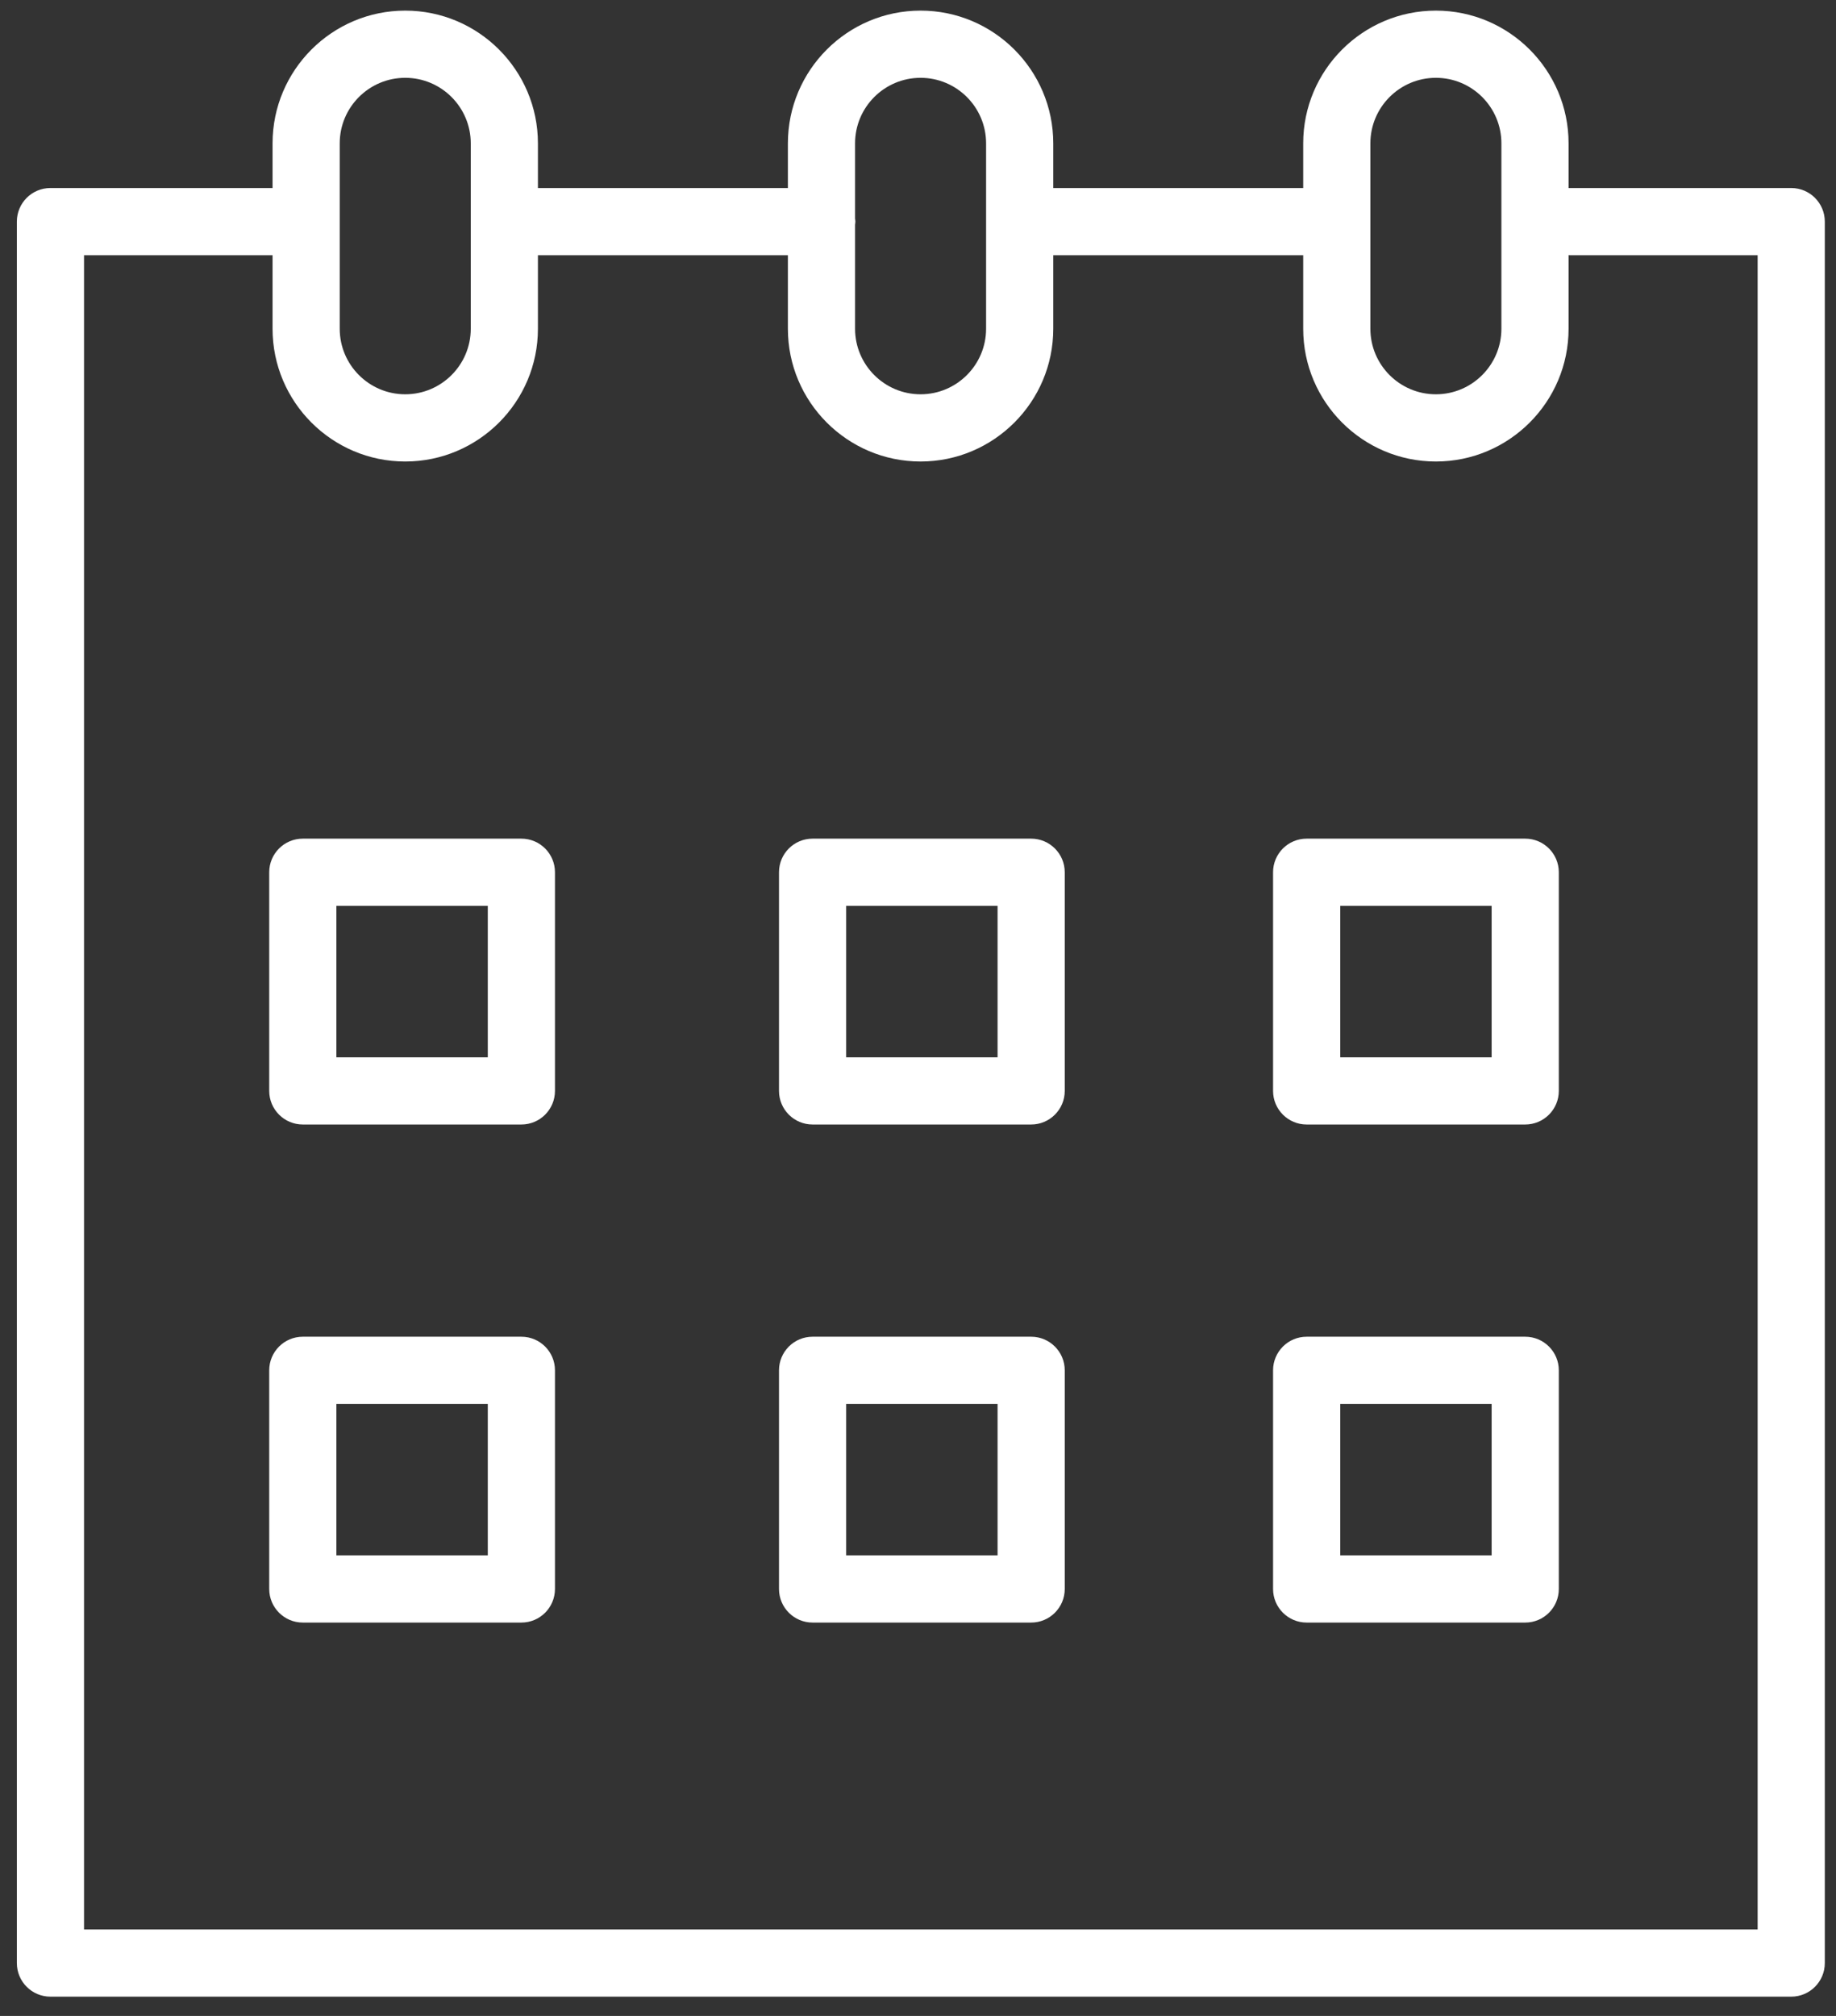
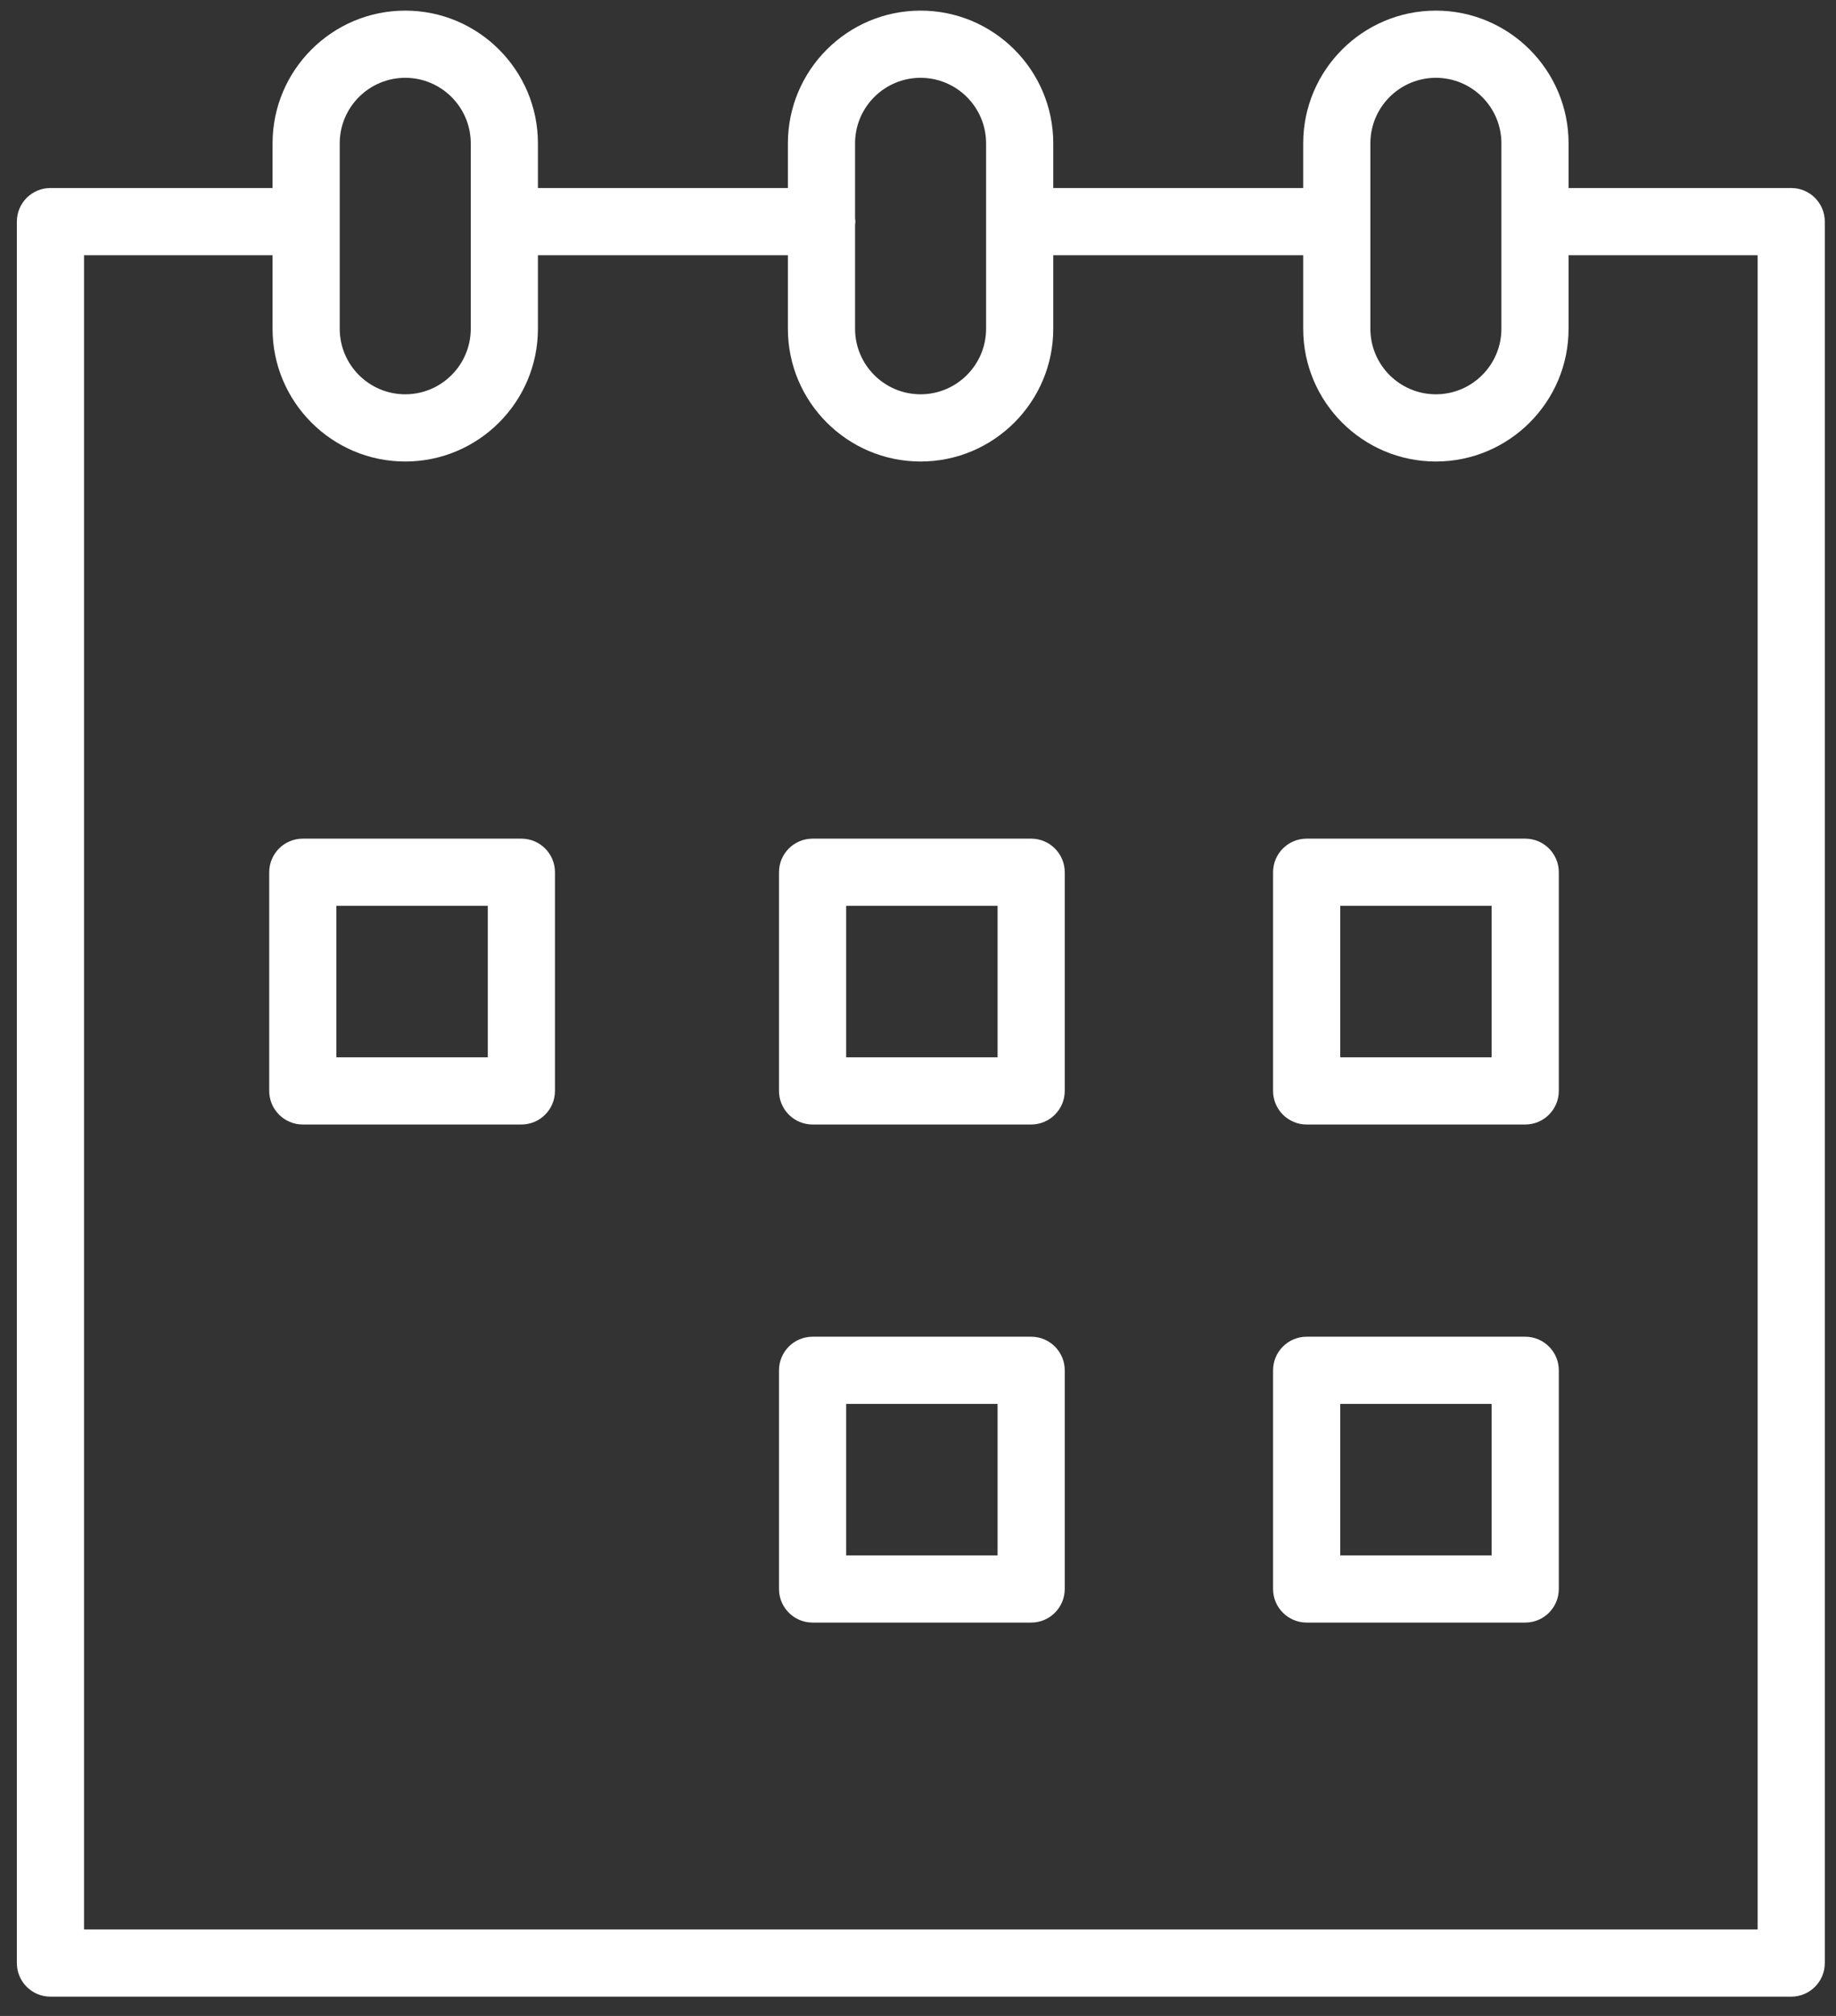
<svg xmlns="http://www.w3.org/2000/svg" width="82" height="90" viewBox="0 0 82 90" fill="none">
  <rect x="0" y="0" width="82" height="90" fill="#333333" stroke="none" />
  <path d="M23.286 37.441H13.524C12.695 37.441 12.024 38.112 12.024 38.941V48.703C12.024 49.531 12.695 50.203 13.524 50.203H23.286C24.115 50.203 24.786 49.531 24.786 48.703V38.941C24.786 38.113 24.115 37.441 23.286 37.441ZM21.786 47.203H15.024V40.441H21.786V47.203Z" fill="white" />
  <path d="M46.054 37.441H36.292C35.463 37.441 34.792 38.112 34.792 38.941V48.703C34.792 49.531 35.463 50.203 36.292 50.203H46.054C46.882 50.203 47.554 49.531 47.554 48.703V38.941C47.554 38.113 46.882 37.441 46.054 37.441ZM44.554 47.203H37.792V40.441H44.554V47.203Z" fill="white" />
  <path d="M68.12 37.441H58.358C57.53 37.441 56.858 38.112 56.858 38.941V48.703C56.858 49.531 57.53 50.203 58.358 50.203H68.12C68.948 50.203 69.62 49.531 69.62 48.703V38.941C69.62 38.113 68.948 37.441 68.12 37.441ZM66.62 47.203H59.858V40.441H66.62V47.203Z" fill="white" />
-   <path d="M23.286 59.677H13.524C12.695 59.677 12.024 60.349 12.024 61.177V70.939C12.024 71.767 12.695 72.439 13.524 72.439H23.286C24.115 72.439 24.786 71.767 24.786 70.939V61.177C24.786 60.349 24.115 59.677 23.286 59.677ZM21.786 69.439H15.024V62.677H21.786V69.439Z" fill="white" />
  <path d="M46.054 59.677H36.292C35.463 59.677 34.792 60.349 34.792 61.177V70.939C34.792 71.767 35.463 72.439 36.292 72.439H46.054C46.882 72.439 47.554 71.767 47.554 70.939V61.177C47.554 60.349 46.882 59.677 46.054 59.677ZM44.554 69.439H37.792V62.677H44.554V69.439Z" fill="white" />
  <path d="M68.12 59.677H58.358C57.53 59.677 56.858 60.349 56.858 61.177V70.939C56.858 71.767 57.53 72.439 58.358 72.439H68.12C68.948 72.439 69.62 71.767 69.62 70.939V61.177C69.62 60.349 68.948 59.677 68.12 59.677ZM66.62 69.439H59.858V62.677H66.62V69.439Z" fill="white" />
  <path d="M80 8.394H70.093C70.08 8.394 70.069 8.397 70.056 8.398V6.4C70.056 3.132 67.398 0.474 64.13 0.474C60.862 0.474 58.204 3.133 58.204 6.4V8.394H47.041V6.4C47.041 3.132 44.383 0.474 41.115 0.474C37.847 0.474 35.189 3.133 35.189 6.4V8.394H24.025V6.4C24.025 3.132 21.367 0.474 18.099 0.474C14.831 0.474 12.173 3.133 12.173 6.4V8.395C12.168 8.395 12.163 8.394 12.158 8.394H2.253C1.424 8.394 0.753 9.065 0.753 9.894V87.64C0.753 88.468 1.424 89.14 2.253 89.14H80C80.828 89.14 81.5 88.468 81.5 87.64V9.894C81.5 9.065 80.828 8.394 80 8.394ZM61.204 6.4C61.204 4.786 62.516 3.474 64.13 3.474C65.744 3.474 67.056 4.786 67.056 6.4V14.677C67.056 16.29 65.744 17.603 64.13 17.603C62.516 17.603 61.204 16.291 61.204 14.677V6.4ZM41.115 3.474C42.728 3.474 44.041 4.786 44.041 6.4V14.677C44.041 16.29 42.729 17.603 41.115 17.603C39.501 17.603 38.189 16.291 38.189 14.677V10.034C38.193 9.987 38.203 9.942 38.203 9.893C38.203 9.844 38.193 9.799 38.189 9.752V6.4C38.189 4.786 39.501 3.474 41.115 3.474ZM15.173 6.4C15.173 4.786 16.485 3.474 18.099 3.474C19.712 3.474 21.025 4.786 21.025 6.4V14.677C21.025 16.29 19.713 17.603 18.099 17.603C16.485 17.603 15.173 16.291 15.173 14.677V6.4V6.4ZM78.5 86.14H3.753V11.394H12.158C12.163 11.394 12.168 11.393 12.173 11.393V14.678C12.173 17.946 14.832 20.604 18.099 20.604C21.366 20.604 24.025 17.946 24.025 14.678V11.395H35.189V14.678C35.189 17.946 37.848 20.604 41.115 20.604C44.382 20.604 47.041 17.946 47.041 14.678V11.395H58.204V14.678C58.204 17.946 60.862 20.604 64.13 20.604C67.398 20.604 70.056 17.946 70.056 14.678V11.39C70.069 11.39 70.08 11.394 70.093 11.394H78.5V86.14Z" fill="white" />
</svg>